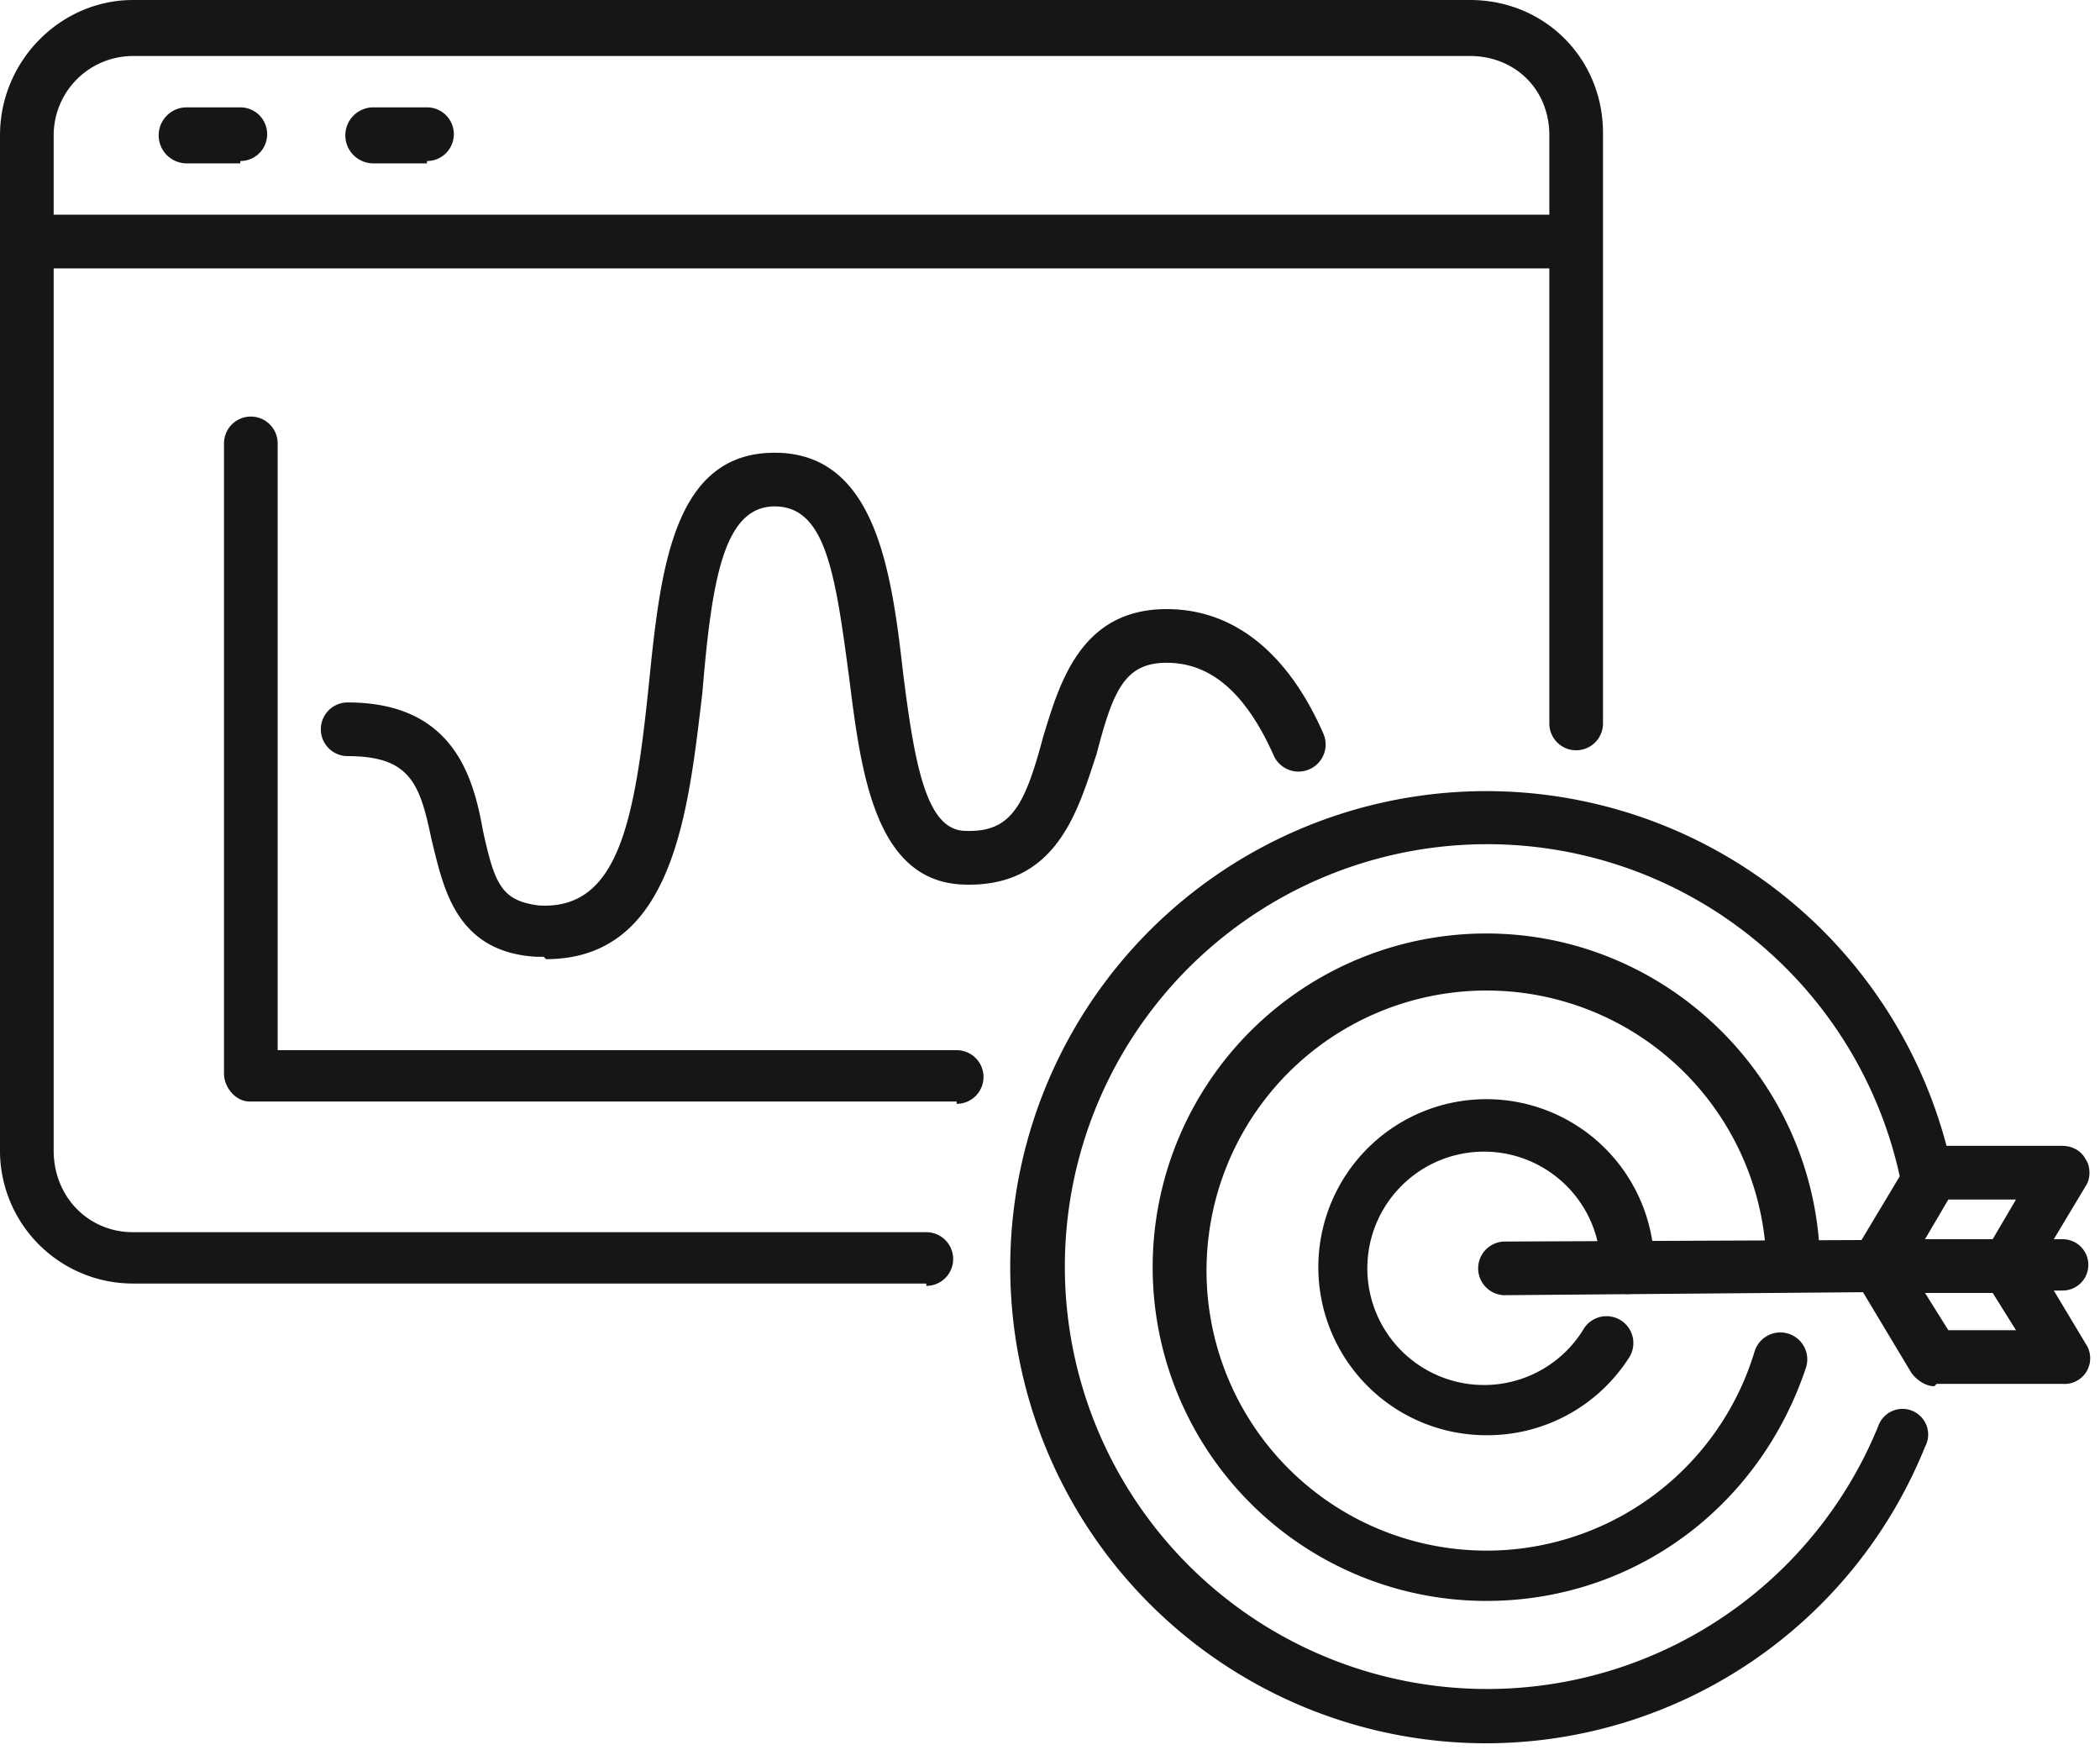
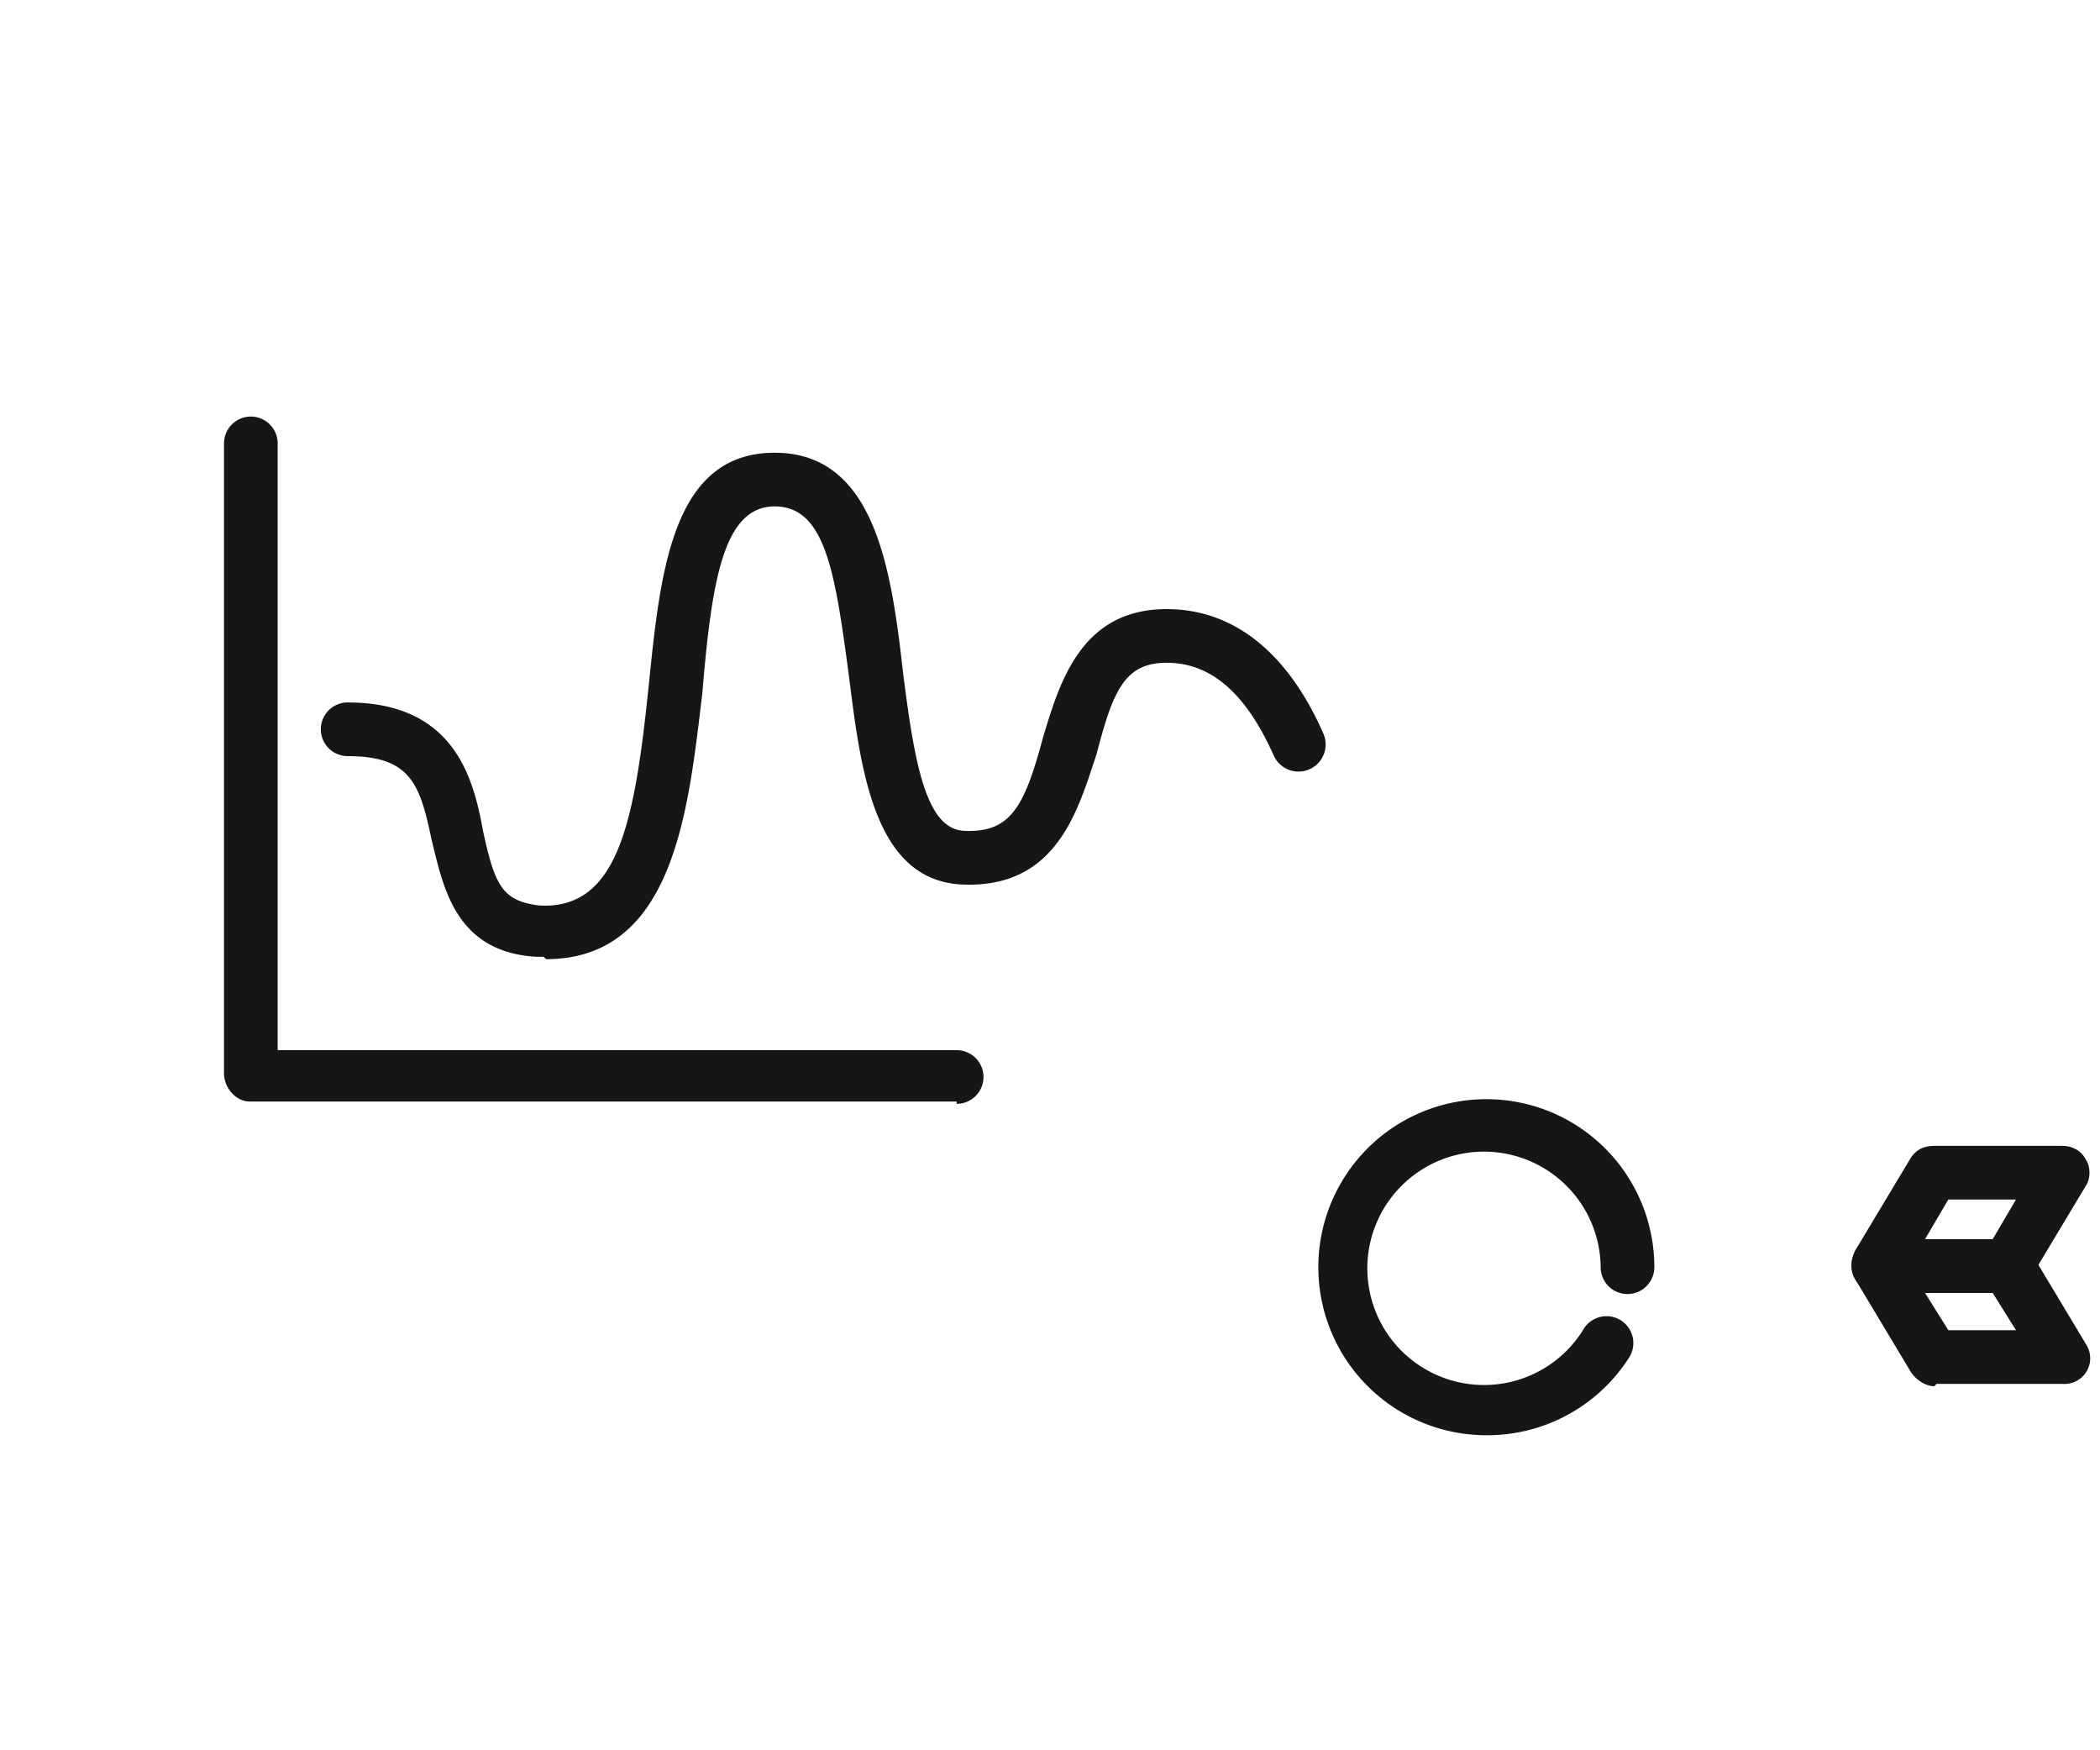
<svg xmlns="http://www.w3.org/2000/svg" width="90" height="75" fill="none">
-   <path fill="#161616" d="M67.6 11.5H1a1.1 1.1 0 0 1 0-2.3h66.5a1.1 1.1 0 0 1 0 2.3ZM10.3 7H8a1.1 1.1 0 1 1 0-2.4h2.3a1.1 1.1 0 1 1 0 2.3ZM18.3 7H16a1.1 1.1 0 1 1 0-2.4h2.3a1.1 1.1 0 0 1 0 2.3Z" />
-   <path fill="#161616" d="M39.7 55h-34A5.7 5.7 0 0 1 0 49.4V5.8C0 2.6 2.6 0 5.7 0H63c3.2 0 5.7 2.5 5.7 5.7V31a1.1 1.1 0 0 1-2.3 0V5.8c0-2-1.5-3.4-3.4-3.4H5.7a3.4 3.4 0 0 0-3.4 3.4v43.5c0 2 1.5 3.5 3.4 3.5h34a1.1 1.1 0 0 1 0 2.3Z" />
  <path fill="#161616" d="M23.3 41H23c-3.5-.2-4-3-4.5-5-.5-2.4-.9-3.6-3.6-3.6a1.1 1.1 0 0 1 0-2.3c4.6 0 5.4 3.3 5.8 5.5.5 2.3.8 3 2.4 3.2 3.4.2 4.1-3.6 4.7-9.4.5-4.9 1-10 5.4-10 4.3 0 5 5 5.5 9.4.5 4 1 6.7 2.6 6.8 2 .1 2.6-1 3.4-4 .7-2.3 1.6-5.5 5.3-5.5 2.9 0 5.2 1.9 6.7 5.3a1.1 1.1 0 1 1-2.1 1c-1.2-2.7-2.7-4-4.6-4-1.8 0-2.3 1.2-3 3.9-.8 2.4-1.7 5.8-5.8 5.6-3.7-.2-4.3-4.8-4.8-8.8-.6-4.5-1-7.4-3.2-7.4s-2.7 3.2-3.1 8c-.6 5-1.2 11.4-6.7 11.4Z" />
  <path fill="#161616" d="M41 47.2H10.7c-.6 0-1.1-.6-1.1-1.2V19a1.1 1.1 0 1 1 2.3 0V45H41a1.1 1.1 0 1 1 0 2.3ZM82.5 55.4l1 1.6h2.9l-1-1.6h-2.9Zm.4 4c-.4 0-.8-.3-1-.6l-2.4-4c-.2-.3-.2-.8 0-1.1.2-.4.6-.6 1-.6H86c.4 0 .8.2 1 .5l2.4 4a1.1 1.1 0 0 1-1 1.7H83ZM63.7 61.5a7.2 7.2 0 1 1 7.2-7.2 1.1 1.1 0 1 1-2.3 0 5 5 0 1 0-.7 2.6 1.1 1.1 0 0 1 1.9 1.3 7.2 7.2 0 0 1-6.1 3.3Z" />
-   <path fill="#161616" d="M63.7 68.6a14.3 14.3 0 0 1 0-28.6c7.7 0 14.1 6.2 14.3 14 0 .6-.5 1.1-1.1 1.1-.7 0-1.2-.5-1.2-1.1a12 12 0 1 0-.5 3.9 1.1 1.1 0 1 1 2.2.7c-2 6-7.4 10-13.7 10Z" />
-   <path fill="#161616" d="M64.5 55.5a1.1 1.1 0 0 1 0-2.3l23.9-.1a1.1 1.1 0 0 1 0 2.2l-24 .2Z" />
-   <path fill="#161616" d="M63.7 74.7a20.4 20.4 0 1 1 20-24.4 1.1 1.1 0 0 1-2.2.5 18.1 18.1 0 1 0-1 10.3 1.1 1.1 0 1 1 2 .9 20.3 20.3 0 0 1-18.8 12.7Z" />
  <path fill="#161616" d="m83.5 51.4-1 1.7h2.9l1-1.7h-2.9Zm-3 4c-.4 0-.8-.2-1-.6-.2-.4-.2-.8 0-1.2l2.4-4c.2-.3.5-.5 1-.5h5.5c.4 0 .8.2 1 .6.2.3.2.8 0 1.1l-2.4 4c-.2.3-.6.6-1 .6h-5.5Z" />
</svg>